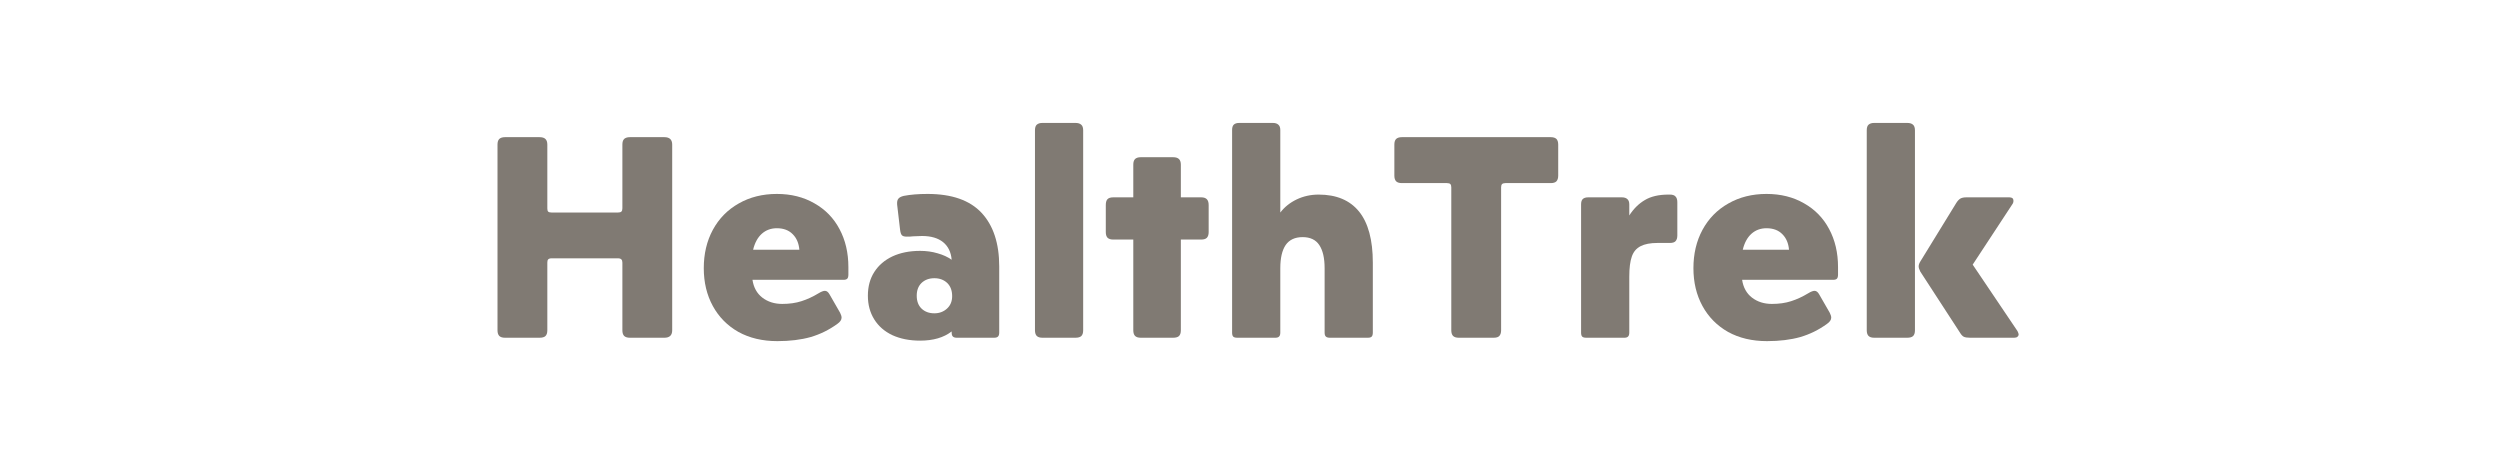
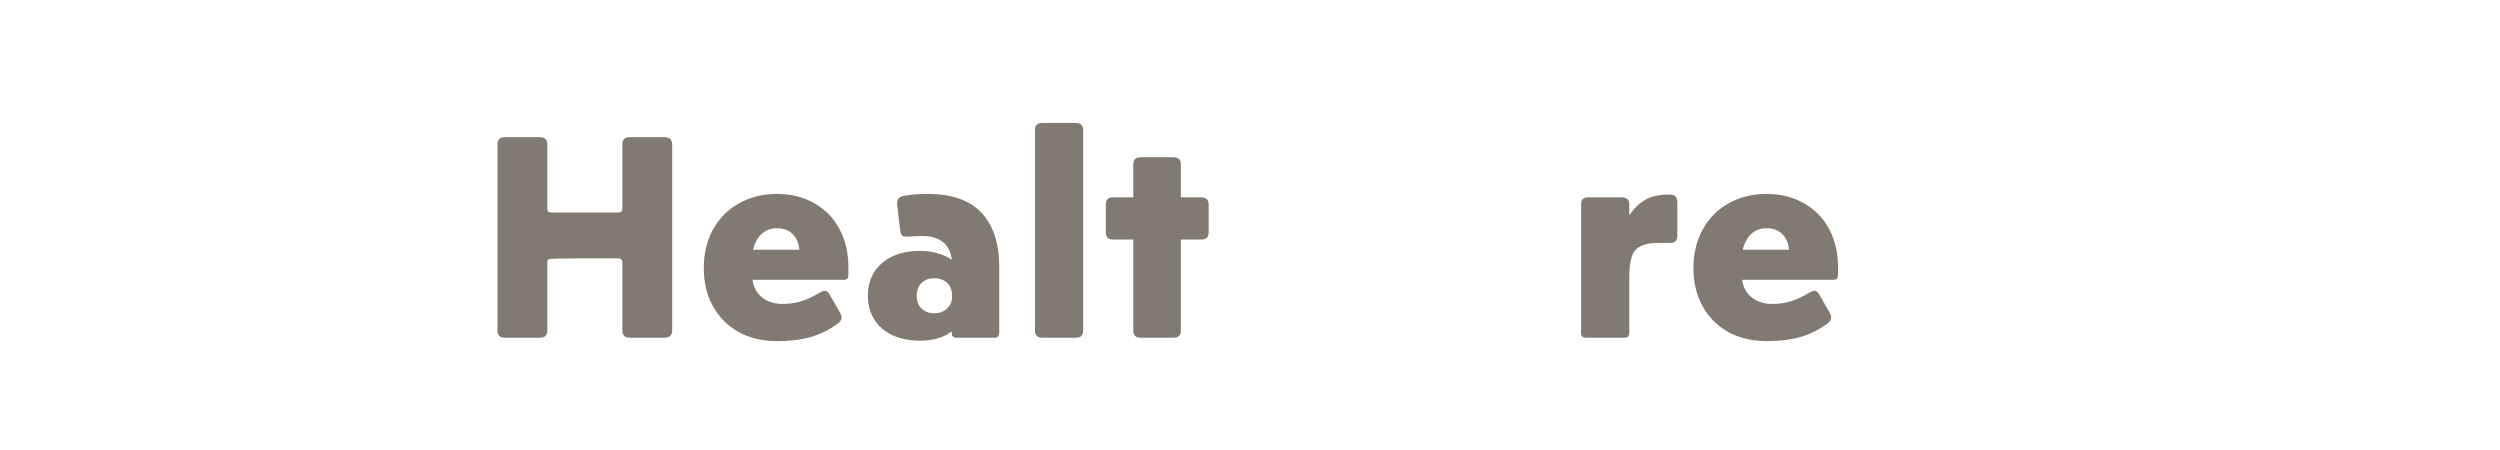
<svg xmlns="http://www.w3.org/2000/svg" width="322" zoomAndPan="magnify" viewBox="0 0 241.5 43.5" height="58" preserveAspectRatio="xMidYMid meet" version="1.0">
  <defs>
    <g />
  </defs>
  <g fill="#807a73" fill-opacity="1">
    <g transform="translate(45.981, 32.625)">
      <g>
-         <path d="M 2.078 -18.656 C 2.078 -18.906 2.133 -19.086 2.25 -19.203 C 2.375 -19.316 2.555 -19.375 2.797 -19.375 L 6.141 -19.375 C 6.398 -19.375 6.586 -19.316 6.703 -19.203 C 6.828 -19.086 6.891 -18.906 6.891 -18.656 L 6.891 -12.5 C 6.891 -12.352 6.914 -12.25 6.969 -12.188 C 7.031 -12.125 7.145 -12.094 7.312 -12.094 L 13.703 -12.094 C 13.867 -12.094 13.984 -12.125 14.047 -12.188 C 14.109 -12.25 14.141 -12.352 14.141 -12.5 L 14.141 -18.656 C 14.141 -18.906 14.195 -19.086 14.312 -19.203 C 14.438 -19.316 14.617 -19.375 14.859 -19.375 L 18.203 -19.375 C 18.703 -19.375 18.953 -19.133 18.953 -18.656 L 18.953 -0.719 C 18.953 -0.238 18.703 0 18.203 0 L 14.859 0 C 14.617 0 14.438 -0.055 14.312 -0.172 C 14.195 -0.297 14.141 -0.477 14.141 -0.719 L 14.141 -7.25 C 14.141 -7.395 14.109 -7.5 14.047 -7.562 C 13.984 -7.633 13.867 -7.672 13.703 -7.672 L 7.312 -7.672 C 7.145 -7.672 7.031 -7.633 6.969 -7.562 C 6.914 -7.5 6.891 -7.395 6.891 -7.25 L 6.891 -0.719 C 6.891 -0.457 6.828 -0.27 6.703 -0.156 C 6.586 -0.051 6.398 0 6.141 0 L 2.797 0 C 2.555 0 2.375 -0.055 2.25 -0.172 C 2.133 -0.297 2.078 -0.477 2.078 -0.719 Z M 2.078 -18.656 " />
+         <path d="M 2.078 -18.656 C 2.078 -18.906 2.133 -19.086 2.25 -19.203 C 2.375 -19.316 2.555 -19.375 2.797 -19.375 L 6.141 -19.375 C 6.398 -19.375 6.586 -19.316 6.703 -19.203 C 6.828 -19.086 6.891 -18.906 6.891 -18.656 L 6.891 -12.5 C 6.891 -12.352 6.914 -12.25 6.969 -12.188 C 7.031 -12.125 7.145 -12.094 7.312 -12.094 L 13.703 -12.094 C 13.867 -12.094 13.984 -12.125 14.047 -12.188 C 14.109 -12.25 14.141 -12.352 14.141 -12.5 L 14.141 -18.656 C 14.141 -18.906 14.195 -19.086 14.312 -19.203 C 14.438 -19.316 14.617 -19.375 14.859 -19.375 L 18.203 -19.375 C 18.703 -19.375 18.953 -19.133 18.953 -18.656 L 18.953 -0.719 C 18.953 -0.238 18.703 0 18.203 0 L 14.859 0 C 14.617 0 14.438 -0.055 14.312 -0.172 C 14.195 -0.297 14.141 -0.477 14.141 -0.719 L 14.141 -7.25 C 14.141 -7.395 14.109 -7.5 14.047 -7.562 C 13.984 -7.633 13.867 -7.672 13.703 -7.672 C 7.145 -7.672 7.031 -7.633 6.969 -7.562 C 6.914 -7.5 6.891 -7.395 6.891 -7.25 L 6.891 -0.719 C 6.891 -0.457 6.828 -0.27 6.703 -0.156 C 6.586 -0.051 6.398 0 6.141 0 L 2.797 0 C 2.555 0 2.375 -0.055 2.25 -0.172 C 2.133 -0.297 2.078 -0.477 2.078 -0.719 Z M 2.078 -18.656 " />
      </g>
    </g>
  </g>
  <g fill="#807a73" fill-opacity="1">
    <g transform="translate(67.016, 32.625)">
      <g>
        <path d="M 14.141 -2.406 C 14.234 -2.219 14.281 -2.062 14.281 -1.938 C 14.281 -1.727 14.141 -1.523 13.859 -1.328 C 13.066 -0.754 12.207 -0.332 11.281 -0.062 C 10.363 0.195 9.297 0.328 8.078 0.328 C 6.641 0.328 5.383 0.031 4.312 -0.562 C 3.25 -1.164 2.426 -2 1.844 -3.062 C 1.258 -4.133 0.969 -5.352 0.969 -6.719 C 0.969 -8.102 1.258 -9.336 1.844 -10.422 C 2.438 -11.516 3.27 -12.363 4.344 -12.969 C 5.414 -13.582 6.645 -13.891 8.031 -13.891 C 9.406 -13.891 10.613 -13.586 11.656 -12.984 C 12.707 -12.391 13.516 -11.562 14.078 -10.5 C 14.648 -9.438 14.938 -8.211 14.938 -6.828 L 14.938 -6.094 C 14.938 -5.906 14.898 -5.773 14.828 -5.703 C 14.754 -5.629 14.633 -5.594 14.469 -5.594 L 5.672 -5.594 C 5.785 -4.852 6.102 -4.281 6.625 -3.875 C 7.156 -3.469 7.797 -3.266 8.547 -3.266 C 9.234 -3.266 9.852 -3.352 10.406 -3.531 C 10.957 -3.707 11.508 -3.961 12.062 -4.297 C 12.32 -4.453 12.523 -4.531 12.672 -4.531 C 12.836 -4.531 12.984 -4.422 13.109 -4.203 Z M 10.203 -8.5 C 10.148 -9.125 9.938 -9.625 9.562 -10 C 9.188 -10.383 8.676 -10.578 8.031 -10.578 C 7.457 -10.578 6.973 -10.398 6.578 -10.047 C 6.18 -9.691 5.898 -9.176 5.734 -8.5 Z M 10.203 -8.5 " />
      </g>
    </g>
  </g>
  <g fill="#807a73" fill-opacity="1">
    <g transform="translate(82.931, 32.625)">
      <g>
        <path d="M 9 -0.609 C 8.238 -0.016 7.223 0.281 5.953 0.281 C 4.93 0.281 4.035 0.102 3.266 -0.25 C 2.504 -0.613 1.922 -1.125 1.516 -1.781 C 1.109 -2.438 0.906 -3.195 0.906 -4.062 C 0.906 -4.945 1.113 -5.711 1.531 -6.359 C 1.945 -7.004 2.531 -7.504 3.281 -7.859 C 4.039 -8.211 4.93 -8.391 5.953 -8.391 C 6.555 -8.391 7.117 -8.312 7.641 -8.156 C 8.172 -8.008 8.625 -7.801 9 -7.531 C 8.938 -8.27 8.66 -8.836 8.172 -9.234 C 7.68 -9.629 7.004 -9.828 6.141 -9.828 L 5.281 -9.797 C 5.113 -9.773 4.906 -9.766 4.656 -9.766 C 4.426 -9.766 4.27 -9.812 4.188 -9.906 C 4.102 -10 4.047 -10.176 4.016 -10.438 L 3.734 -12.844 C 3.711 -13.113 3.75 -13.305 3.844 -13.422 C 3.938 -13.547 4.113 -13.641 4.375 -13.703 C 5.02 -13.828 5.785 -13.891 6.672 -13.891 C 9.016 -13.891 10.754 -13.281 11.891 -12.062 C 13.023 -10.844 13.594 -9.117 13.594 -6.891 L 13.594 -0.5 C 13.594 -0.312 13.551 -0.18 13.469 -0.109 C 13.395 -0.035 13.273 0 13.109 0 L 9.484 0 C 9.328 0 9.207 -0.035 9.125 -0.109 C 9.039 -0.18 9 -0.312 9 -0.5 Z M 5.625 -4.062 C 5.625 -3.531 5.781 -3.113 6.094 -2.812 C 6.414 -2.508 6.828 -2.359 7.328 -2.359 C 7.805 -2.359 8.211 -2.508 8.547 -2.812 C 8.879 -3.113 9.047 -3.516 9.047 -4.016 C 9.047 -4.566 8.883 -4.992 8.562 -5.297 C 8.238 -5.598 7.828 -5.75 7.328 -5.75 C 6.828 -5.75 6.414 -5.598 6.094 -5.297 C 5.781 -4.992 5.625 -4.582 5.625 -4.062 Z M 5.625 -4.062 " />
      </g>
    </g>
  </g>
  <g fill="#807a73" fill-opacity="1">
    <g transform="translate(98.181, 32.625)">
      <g>
        <path d="M 1.797 -20.031 C 1.797 -20.289 1.852 -20.473 1.969 -20.578 C 2.094 -20.691 2.273 -20.75 2.516 -20.75 L 5.703 -20.75 C 5.961 -20.75 6.148 -20.691 6.266 -20.578 C 6.391 -20.473 6.453 -20.289 6.453 -20.031 L 6.453 -0.719 C 6.453 -0.457 6.391 -0.27 6.266 -0.156 C 6.148 -0.051 5.961 0 5.703 0 L 2.516 0 C 2.273 0 2.094 -0.055 1.969 -0.172 C 1.852 -0.297 1.797 -0.477 1.797 -0.719 Z M 1.797 -20.031 " />
      </g>
    </g>
  </g>
  <g fill="#807a73" fill-opacity="1">
    <g transform="translate(106.429, 32.625)">
      <g>
        <path d="M 1.109 -9.484 C 0.867 -9.484 0.688 -9.539 0.562 -9.656 C 0.445 -9.781 0.391 -9.961 0.391 -10.203 L 0.391 -12.812 C 0.391 -13.07 0.441 -13.258 0.547 -13.375 C 0.66 -13.5 0.848 -13.562 1.109 -13.562 L 3.047 -13.562 L 3.047 -16.719 C 3.047 -16.969 3.102 -17.148 3.219 -17.266 C 3.344 -17.379 3.523 -17.438 3.766 -17.438 L 6.891 -17.438 C 7.148 -17.438 7.336 -17.379 7.453 -17.266 C 7.578 -17.148 7.641 -16.969 7.641 -16.719 L 7.641 -13.562 L 9.609 -13.562 C 9.859 -13.562 10.039 -13.5 10.156 -13.375 C 10.27 -13.258 10.328 -13.07 10.328 -12.812 L 10.328 -10.203 C 10.328 -9.961 10.27 -9.781 10.156 -9.656 C 10.039 -9.539 9.859 -9.484 9.609 -9.484 L 7.641 -9.484 L 7.641 -0.719 C 7.641 -0.457 7.578 -0.27 7.453 -0.156 C 7.336 -0.051 7.148 0 6.891 0 L 3.766 0 C 3.523 0 3.344 -0.055 3.219 -0.172 C 3.102 -0.297 3.047 -0.477 3.047 -0.719 L 3.047 -9.484 Z M 1.109 -9.484 " />
      </g>
    </g>
  </g>
  <g fill="#807a73" fill-opacity="1">
    <g transform="translate(117.224, 32.625)">
      <g>
-         <path d="M 1.797 -20.062 C 1.797 -20.301 1.848 -20.473 1.953 -20.578 C 2.066 -20.691 2.242 -20.75 2.484 -20.75 L 5.734 -20.75 C 5.973 -20.75 6.148 -20.691 6.266 -20.578 C 6.391 -20.473 6.453 -20.301 6.453 -20.062 L 6.453 -12.094 C 6.859 -12.625 7.383 -13.047 8.031 -13.359 C 8.688 -13.672 9.395 -13.828 10.156 -13.828 C 11.875 -13.828 13.176 -13.281 14.062 -12.188 C 14.945 -11.094 15.391 -9.445 15.391 -7.25 L 15.391 -0.5 C 15.391 -0.312 15.352 -0.18 15.281 -0.109 C 15.207 -0.035 15.086 0 14.922 0 L 11.234 0 C 11.066 0 10.941 -0.035 10.859 -0.109 C 10.773 -0.18 10.734 -0.312 10.734 -0.5 L 10.734 -6.719 C 10.734 -7.695 10.562 -8.441 10.219 -8.953 C 9.883 -9.461 9.348 -9.719 8.609 -9.719 C 7.867 -9.719 7.32 -9.461 6.969 -8.953 C 6.625 -8.441 6.453 -7.695 6.453 -6.719 L 6.453 -0.5 C 6.453 -0.312 6.41 -0.18 6.328 -0.109 C 6.254 -0.035 6.141 0 5.984 0 L 2.297 0 C 2.109 0 1.977 -0.035 1.906 -0.109 C 1.832 -0.18 1.797 -0.312 1.797 -0.5 Z M 1.797 -20.062 " />
-       </g>
+         </g>
    </g>
  </g>
  <g fill="#807a73" fill-opacity="1">
    <g transform="translate(134.273, 32.625)">
      <g>
-         <path d="M 5.922 -14.531 C 5.922 -14.676 5.891 -14.781 5.828 -14.844 C 5.766 -14.906 5.656 -14.938 5.5 -14.938 L 1.141 -14.938 C 0.898 -14.938 0.719 -14.992 0.594 -15.109 C 0.477 -15.234 0.422 -15.414 0.422 -15.656 L 0.422 -18.656 C 0.422 -18.906 0.477 -19.086 0.594 -19.203 C 0.719 -19.316 0.898 -19.375 1.141 -19.375 L 15.531 -19.375 C 15.781 -19.375 15.961 -19.316 16.078 -19.203 C 16.191 -19.086 16.25 -18.906 16.25 -18.656 L 16.25 -15.656 C 16.25 -15.414 16.191 -15.234 16.078 -15.109 C 15.961 -14.992 15.781 -14.938 15.531 -14.938 L 11.156 -14.938 C 11.008 -14.938 10.898 -14.906 10.828 -14.844 C 10.766 -14.781 10.734 -14.676 10.734 -14.531 L 10.734 -0.719 C 10.734 -0.477 10.676 -0.297 10.562 -0.172 C 10.457 -0.055 10.273 0 10.016 0 L 6.641 0 C 6.398 0 6.219 -0.055 6.094 -0.172 C 5.977 -0.297 5.922 -0.477 5.922 -0.719 Z M 5.922 -14.531 " />
-       </g>
+         </g>
    </g>
  </g>
  <g fill="#807a73" fill-opacity="1">
    <g transform="translate(150.936, 32.625)">
      <g>
        <path d="M 1.797 -12.875 C 1.797 -13.113 1.848 -13.285 1.953 -13.391 C 2.066 -13.504 2.242 -13.562 2.484 -13.562 L 5.734 -13.562 C 5.973 -13.562 6.148 -13.504 6.266 -13.391 C 6.391 -13.285 6.453 -13.113 6.453 -12.875 L 6.453 -11.812 C 6.867 -12.457 7.367 -12.953 7.953 -13.297 C 8.535 -13.648 9.297 -13.828 10.234 -13.828 L 10.375 -13.828 C 10.633 -13.828 10.816 -13.766 10.922 -13.641 C 11.035 -13.523 11.094 -13.344 11.094 -13.094 L 11.094 -9.875 C 11.094 -9.633 11.035 -9.453 10.922 -9.328 C 10.816 -9.211 10.633 -9.156 10.375 -9.156 L 9.188 -9.156 C 8.488 -9.156 7.941 -9.051 7.547 -8.844 C 7.148 -8.645 6.867 -8.316 6.703 -7.859 C 6.535 -7.398 6.453 -6.742 6.453 -5.891 L 6.453 -0.5 C 6.453 -0.312 6.41 -0.18 6.328 -0.109 C 6.254 -0.035 6.141 0 5.984 0 L 2.297 0 C 2.109 0 1.977 -0.035 1.906 -0.109 C 1.832 -0.18 1.797 -0.312 1.797 -0.5 Z M 1.797 -12.875 " />
      </g>
    </g>
  </g>
  <g fill="#807a73" fill-opacity="1">
    <g transform="translate(162.616, 32.625)">
      <g>
        <path d="M 14.141 -2.406 C 14.234 -2.219 14.281 -2.062 14.281 -1.938 C 14.281 -1.727 14.141 -1.523 13.859 -1.328 C 13.066 -0.754 12.207 -0.332 11.281 -0.062 C 10.363 0.195 9.297 0.328 8.078 0.328 C 6.641 0.328 5.383 0.031 4.312 -0.562 C 3.25 -1.164 2.426 -2 1.844 -3.062 C 1.258 -4.133 0.969 -5.352 0.969 -6.719 C 0.969 -8.102 1.258 -9.336 1.844 -10.422 C 2.438 -11.516 3.27 -12.363 4.344 -12.969 C 5.414 -13.582 6.645 -13.891 8.031 -13.891 C 9.406 -13.891 10.613 -13.586 11.656 -12.984 C 12.707 -12.391 13.516 -11.562 14.078 -10.5 C 14.648 -9.438 14.938 -8.211 14.938 -6.828 L 14.938 -6.094 C 14.938 -5.906 14.898 -5.773 14.828 -5.703 C 14.754 -5.629 14.633 -5.594 14.469 -5.594 L 5.672 -5.594 C 5.785 -4.852 6.102 -4.281 6.625 -3.875 C 7.156 -3.469 7.797 -3.266 8.547 -3.266 C 9.234 -3.266 9.852 -3.352 10.406 -3.531 C 10.957 -3.707 11.508 -3.961 12.062 -4.297 C 12.32 -4.453 12.523 -4.531 12.672 -4.531 C 12.836 -4.531 12.984 -4.422 13.109 -4.203 Z M 10.203 -8.5 C 10.148 -9.125 9.938 -9.625 9.562 -10 C 9.188 -10.383 8.676 -10.578 8.031 -10.578 C 7.457 -10.578 6.973 -10.398 6.578 -10.047 C 6.18 -9.691 5.898 -9.176 5.734 -8.5 Z M 10.203 -8.5 " />
      </g>
    </g>
  </g>
  <g fill="#807a73" fill-opacity="1">
    <g transform="translate(178.531, 32.625)">
      <g>
-         <path d="M 1.797 -20.031 C 1.797 -20.289 1.852 -20.473 1.969 -20.578 C 2.094 -20.691 2.273 -20.75 2.516 -20.75 L 5.703 -20.75 C 5.961 -20.75 6.148 -20.691 6.266 -20.578 C 6.391 -20.473 6.453 -20.289 6.453 -20.031 L 6.453 -0.719 C 6.453 -0.457 6.391 -0.27 6.266 -0.156 C 6.148 -0.051 5.961 0 5.703 0 L 2.516 0 C 2.273 0 2.094 -0.055 1.969 -0.172 C 1.852 -0.297 1.797 -0.477 1.797 -0.719 Z M 6.969 -6.391 C 6.863 -6.598 6.812 -6.766 6.812 -6.891 C 6.812 -7.035 6.863 -7.191 6.969 -7.359 L 10.453 -13.031 C 10.586 -13.238 10.723 -13.379 10.859 -13.453 C 10.992 -13.523 11.18 -13.562 11.422 -13.562 L 15.578 -13.562 C 15.836 -13.562 15.969 -13.453 15.969 -13.234 C 15.969 -13.098 15.93 -12.984 15.859 -12.891 L 12.031 -7.062 L 16.359 -0.641 C 16.43 -0.492 16.469 -0.391 16.469 -0.328 C 16.469 -0.234 16.43 -0.156 16.359 -0.094 C 16.285 -0.031 16.18 0 16.047 0 L 11.766 0 C 11.504 0 11.305 -0.031 11.172 -0.094 C 11.047 -0.156 10.922 -0.289 10.797 -0.5 Z M 6.969 -6.391 " />
-       </g>
+         </g>
    </g>
  </g>
</svg>